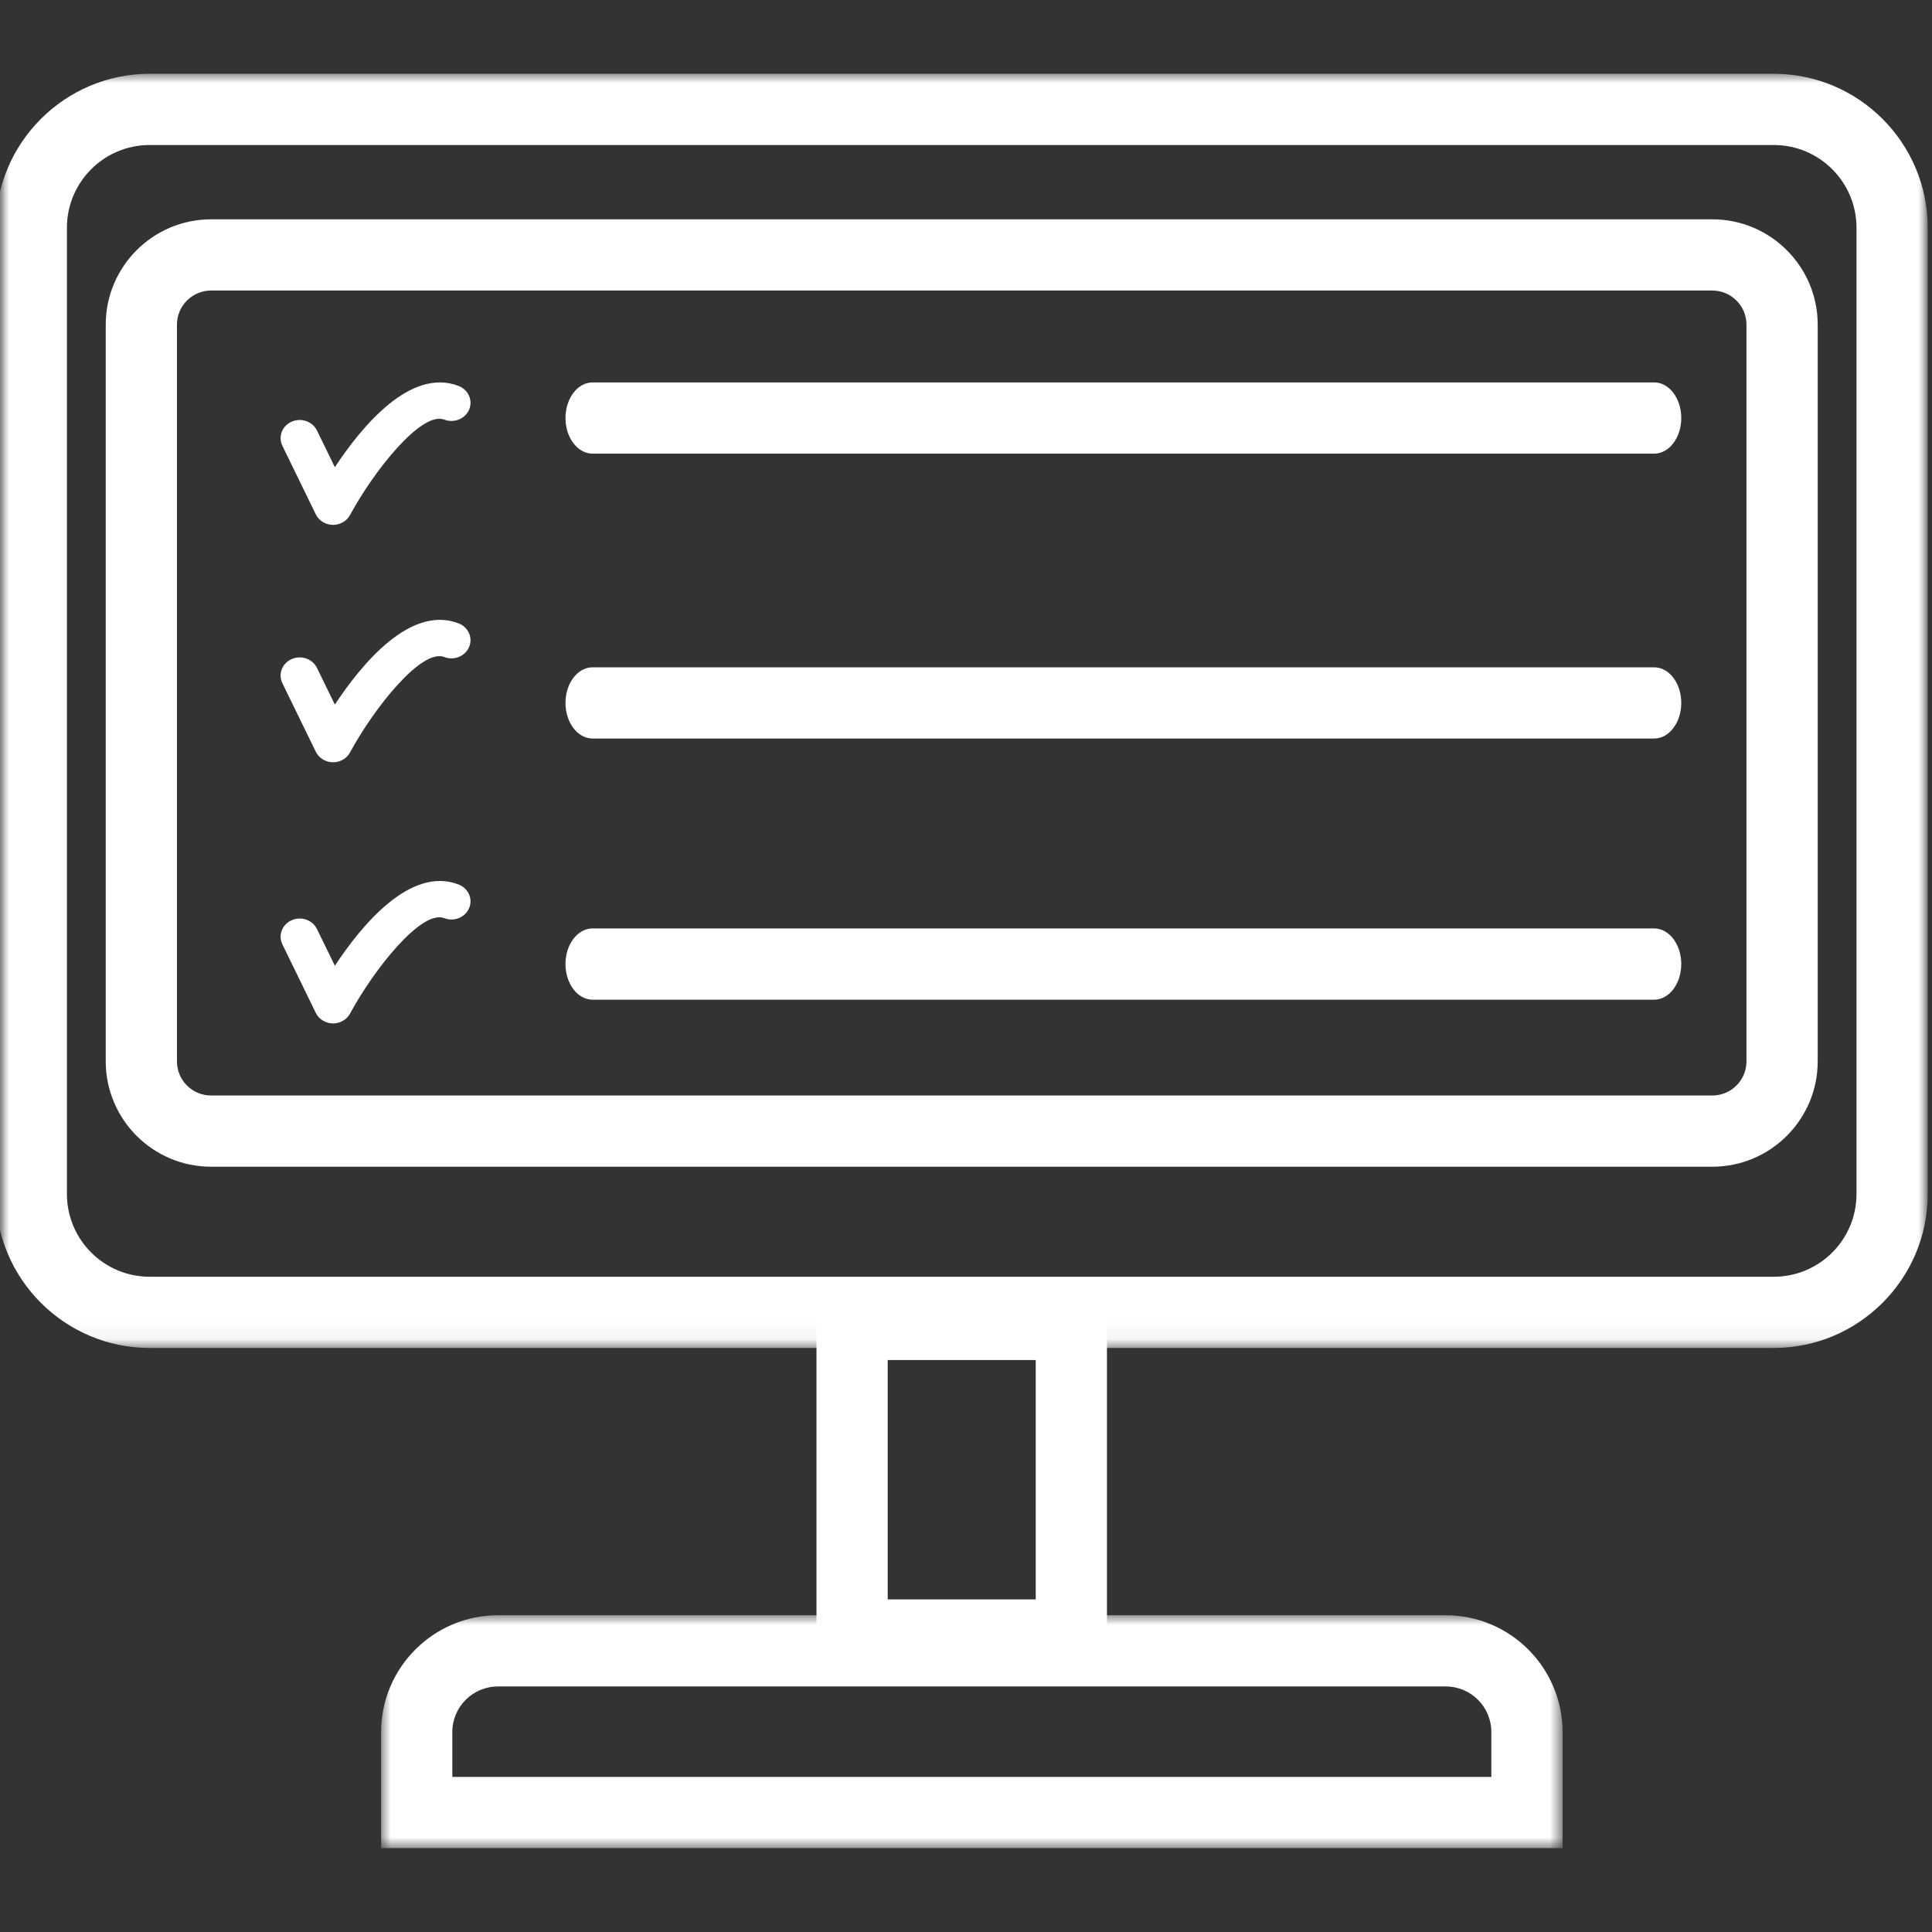
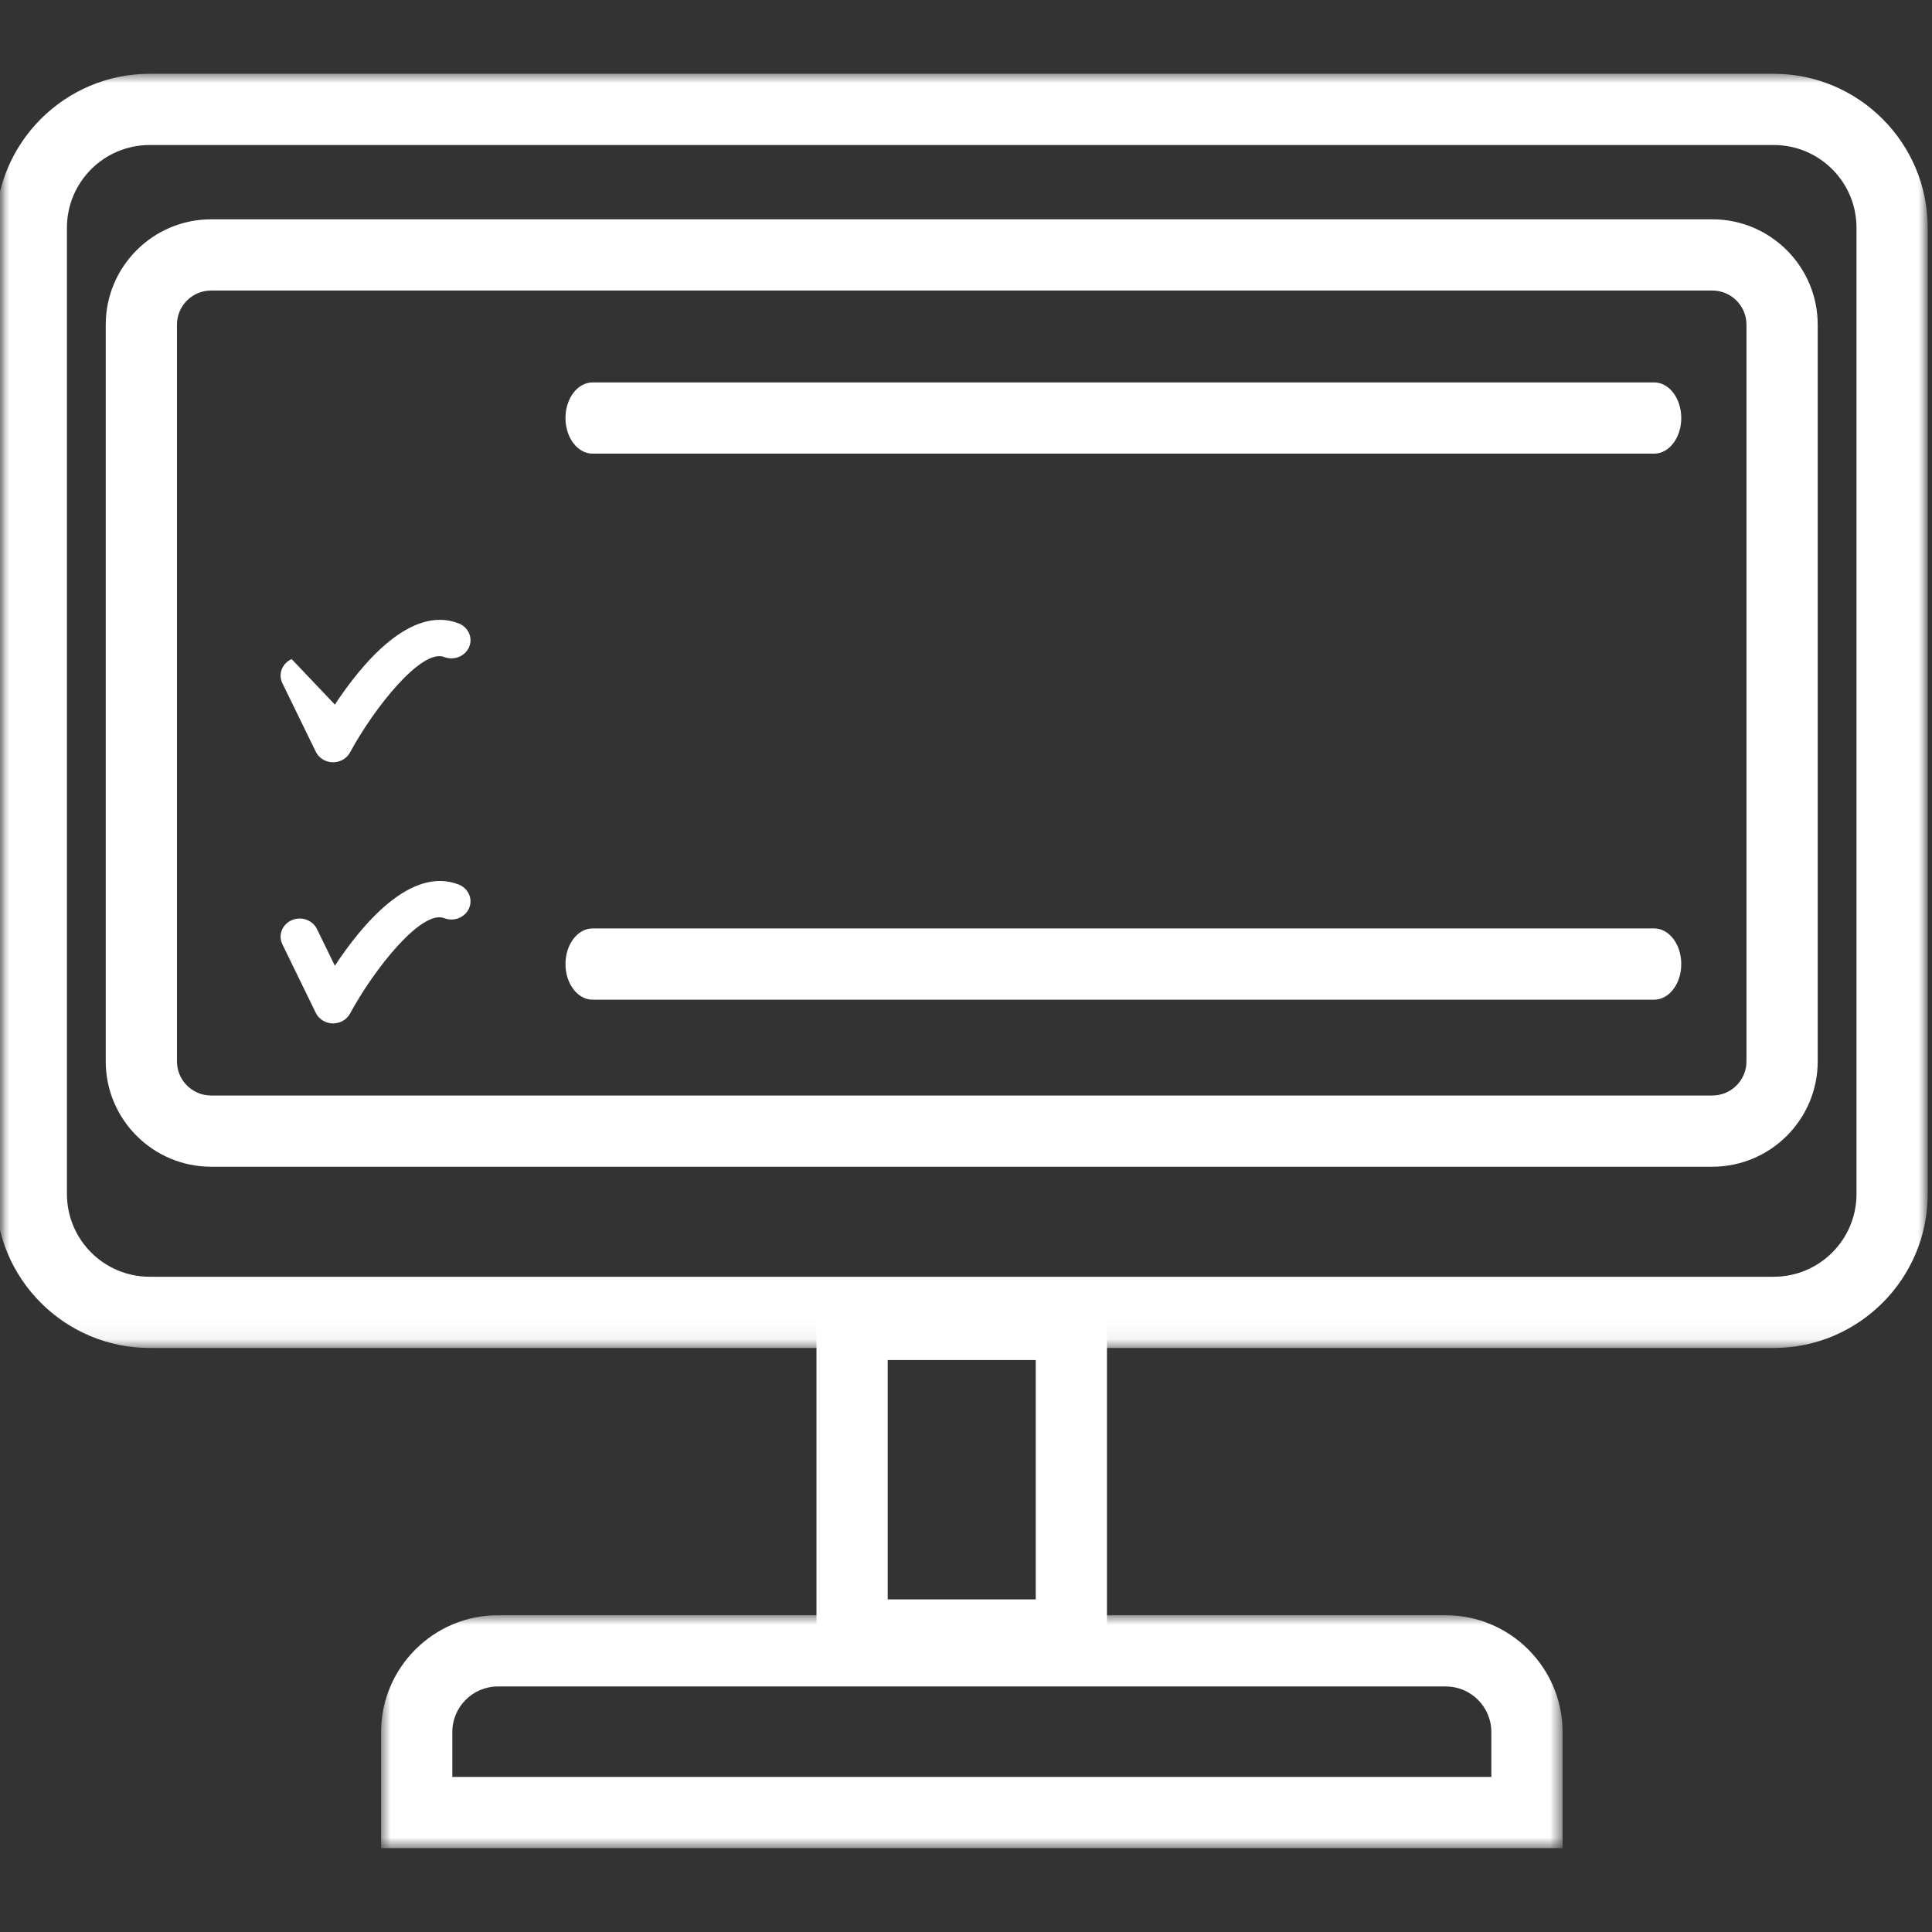
<svg xmlns="http://www.w3.org/2000/svg" xmlns:xlink="http://www.w3.org/1999/xlink" width="100px" height="100px" viewBox="0 0 100 100" version="1.1">
  <rect x="0" y="0" width="100" height="100" fill="#333333" stroke="none" />
  <title>GoMotion-online-registration_1</title>
  <defs>
    <rect id="path-1" x="0" y="0" width="100" height="100" />
    <polygon id="path-3" points="0 0 100 0 100 65.95 0 65.95" />
    <polygon id="path-5" points="0 0 61.152 0 61.152 12.054 0 12.054" />
  </defs>
  <g id="Landing-Page" stroke="none" stroke-width="1" fill="none" fill-rule="evenodd">
    <g id="GoMotion-online-registration_1">
      <mask id="mask-2" fill="white">
        <use xlink:href="#path-1" />
      </mask>
      <g id="Mask" />
      <g id="Group" mask="url(#mask-2)">
        <g transform="translate(-0.222, 3.82)" id="GoMotion-online-registration_1">
          <g id="Group-13">
            <path d="M11.147,11.218 C10.174,11.218 9.381,12.011 9.381,12.984 L9.381,51.118 C9.381,52.092 10.174,52.883 11.147,52.883 L88.853,52.883 C89.827,52.883 90.619,52.092 90.619,51.118 L90.619,12.984 C90.619,12.011 89.827,11.218 88.853,11.218 L11.147,11.218 Z M88.853,56.569 L11.147,56.569 C8.141,56.569 5.695,54.124 5.695,51.118 L5.695,12.984 C5.695,9.977 8.141,7.532 11.147,7.532 L88.853,7.532 C91.86,7.532 94.306,9.977 94.306,12.984 L94.306,51.118 C94.306,54.124 91.86,56.569 88.853,56.569 L88.853,56.569 Z" id="Fill-1" fill="#FFFFFF" fill-rule="nonzero" />
            <g id="Fill-3-Clipped">
              <mask id="mask-4" fill="white">
                <use xlink:href="#path-3" />
              </mask>
              <g id="path-1" />
              <path d="M92.031,-0.001 L7.969,-0.001 C3.575,-0.001 -0,3.575 -0,7.969 L-0,57.981 C-0,62.375 3.575,65.95 7.969,65.95 L92.031,65.95 C96.425,65.95 100,62.375 100,57.981 L100,7.969 C100,3.575 96.425,-0.001 92.031,-0.001 M92.031,3.686 C94.397,3.686 96.314,5.604 96.314,7.969 L96.314,57.981 C96.314,60.345 94.397,62.264 92.031,62.264 L7.969,62.264 C5.604,62.264 3.686,60.345 3.686,57.981 L3.686,7.969 C3.686,5.604 5.604,3.686 7.969,3.686 L92.031,3.686" id="Fill-3" fill="#FFFFFF" fill-rule="nonzero" mask="url(#mask-4)" />
            </g>
            <path d="M57.518,62.89 L57.518,82.651 L42.483,82.651 L42.483,62.89 L57.518,62.89 Z M53.832,66.576 L46.169,66.576 L46.169,78.965 L53.832,78.965 L53.832,66.576 Z" id="Fill-6" fill="#FFFFFF" fill-rule="nonzero" />
            <g id="Fill-8-Clipped" transform="translate(19.948, 79.785)">
              <mask id="mask-6" fill="white">
                <use xlink:href="#path-5" />
              </mask>
              <g id="path-3" />
              <path d="M55.105,0 L6.047,0 C2.713,0 0,2.713 0,6.047 L0,8.368 L0,12.054 L3.686,12.054 L57.466,12.054 L61.152,12.054 L61.152,8.368 L61.152,6.047 C61.152,2.713 58.44,0 55.105,0 M55.105,3.686 C56.41,3.686 57.466,4.743 57.466,6.047 L57.466,8.368 L3.686,8.368 L3.686,6.047 C3.686,4.743 4.744,3.686 6.047,3.686 L55.105,3.686" id="Fill-8" fill="#FFFFFF" fill-rule="nonzero" mask="url(#mask-6)" />
            </g>
          </g>
          <g id="Group-18" transform="translate(29.491, 15.974)" fill="#FFFFFF" fill-rule="nonzero">
            <path d="M56.352,3.686 L1.401,3.686 C0.628,3.686 0,2.861 0,1.843 C0,0.826 0.628,0 1.401,0 L56.352,0 C57.126,0 57.753,0.826 57.753,1.843 C57.753,2.861 57.126,3.686 56.352,3.686" id="Fill-1" />
-             <path d="M56.352,18.432 L1.401,18.432 C0.628,18.432 0,17.606 0,16.589 C0,15.571 0.628,14.746 1.401,14.746 L56.352,14.746 C57.126,14.746 57.753,15.571 57.753,16.589 C57.753,17.606 57.126,18.432 56.352,18.432" id="Fill-6" />
            <path d="M56.352,31.949 L1.401,31.949 C0.628,31.949 0,31.123 0,30.105 C0,29.088 0.628,28.262 1.401,28.262 L56.352,28.262 C57.126,28.262 57.753,29.088 57.753,30.105 C57.753,31.123 57.126,31.949 56.352,31.949" id="Fill-10" />
          </g>
-           <path d="M17.463,23.347 L17.442,23.347 C17.066,23.34 16.727,23.129 16.568,22.803 L14.838,19.255 C14.608,18.784 14.823,18.225 15.317,18.006 C15.811,17.787 16.398,17.992 16.628,18.463 L17.555,20.362 C18.942,18.255 21.472,15.193 23.96,16.157 C24.465,16.354 24.708,16.902 24.503,17.382 C24.297,17.863 23.721,18.094 23.217,17.9 C22.042,17.443 19.589,20.531 18.34,22.837 C18.171,23.151 17.832,23.347 17.463,23.347" id="Fill-9" fill="#FFFFFF" fill-rule="nonzero" />
-           <path d="M17.463,35.635 L17.442,35.635 C17.066,35.628 16.727,35.417 16.568,35.091 L14.838,31.543 C14.608,31.071 14.823,30.513 15.317,30.294 C15.811,30.075 16.398,30.28 16.628,30.751 L17.555,32.65 C18.942,30.543 21.472,27.481 23.96,28.445 C24.465,28.642 24.708,29.19 24.503,29.67 C24.297,30.151 23.721,30.382 23.217,30.188 C22.042,29.73 19.589,32.819 18.34,35.125 C18.171,35.438 17.832,35.635 17.463,35.635" id="Fill-9-Copy" fill="#FFFFFF" fill-rule="nonzero" />
+           <path d="M17.463,35.635 L17.442,35.635 C17.066,35.628 16.727,35.417 16.568,35.091 L14.838,31.543 C14.608,31.071 14.823,30.513 15.317,30.294 L17.555,32.65 C18.942,30.543 21.472,27.481 23.96,28.445 C24.465,28.642 24.708,29.19 24.503,29.67 C24.297,30.151 23.721,30.382 23.217,30.188 C22.042,29.73 19.589,32.819 18.34,35.125 C18.171,35.438 17.832,35.635 17.463,35.635" id="Fill-9-Copy" fill="#FFFFFF" fill-rule="nonzero" />
          <path d="M17.463,49.152 L17.442,49.152 C17.066,49.144 16.727,48.934 16.568,48.607 L14.838,45.059 C14.608,44.588 14.823,44.03 15.317,43.811 C15.811,43.591 16.398,43.796 16.628,44.268 L17.555,46.167 C18.942,44.06 21.472,40.998 23.96,41.962 C24.465,42.158 24.708,42.707 24.503,43.187 C24.297,43.668 23.721,43.899 23.217,43.704 C22.042,43.247 19.589,46.335 18.34,48.642 C18.171,48.955 17.832,49.152 17.463,49.152" id="Fill-9-Copy-2" fill="#FFFFFF" fill-rule="nonzero" />
        </g>
      </g>
    </g>
  </g>
</svg>